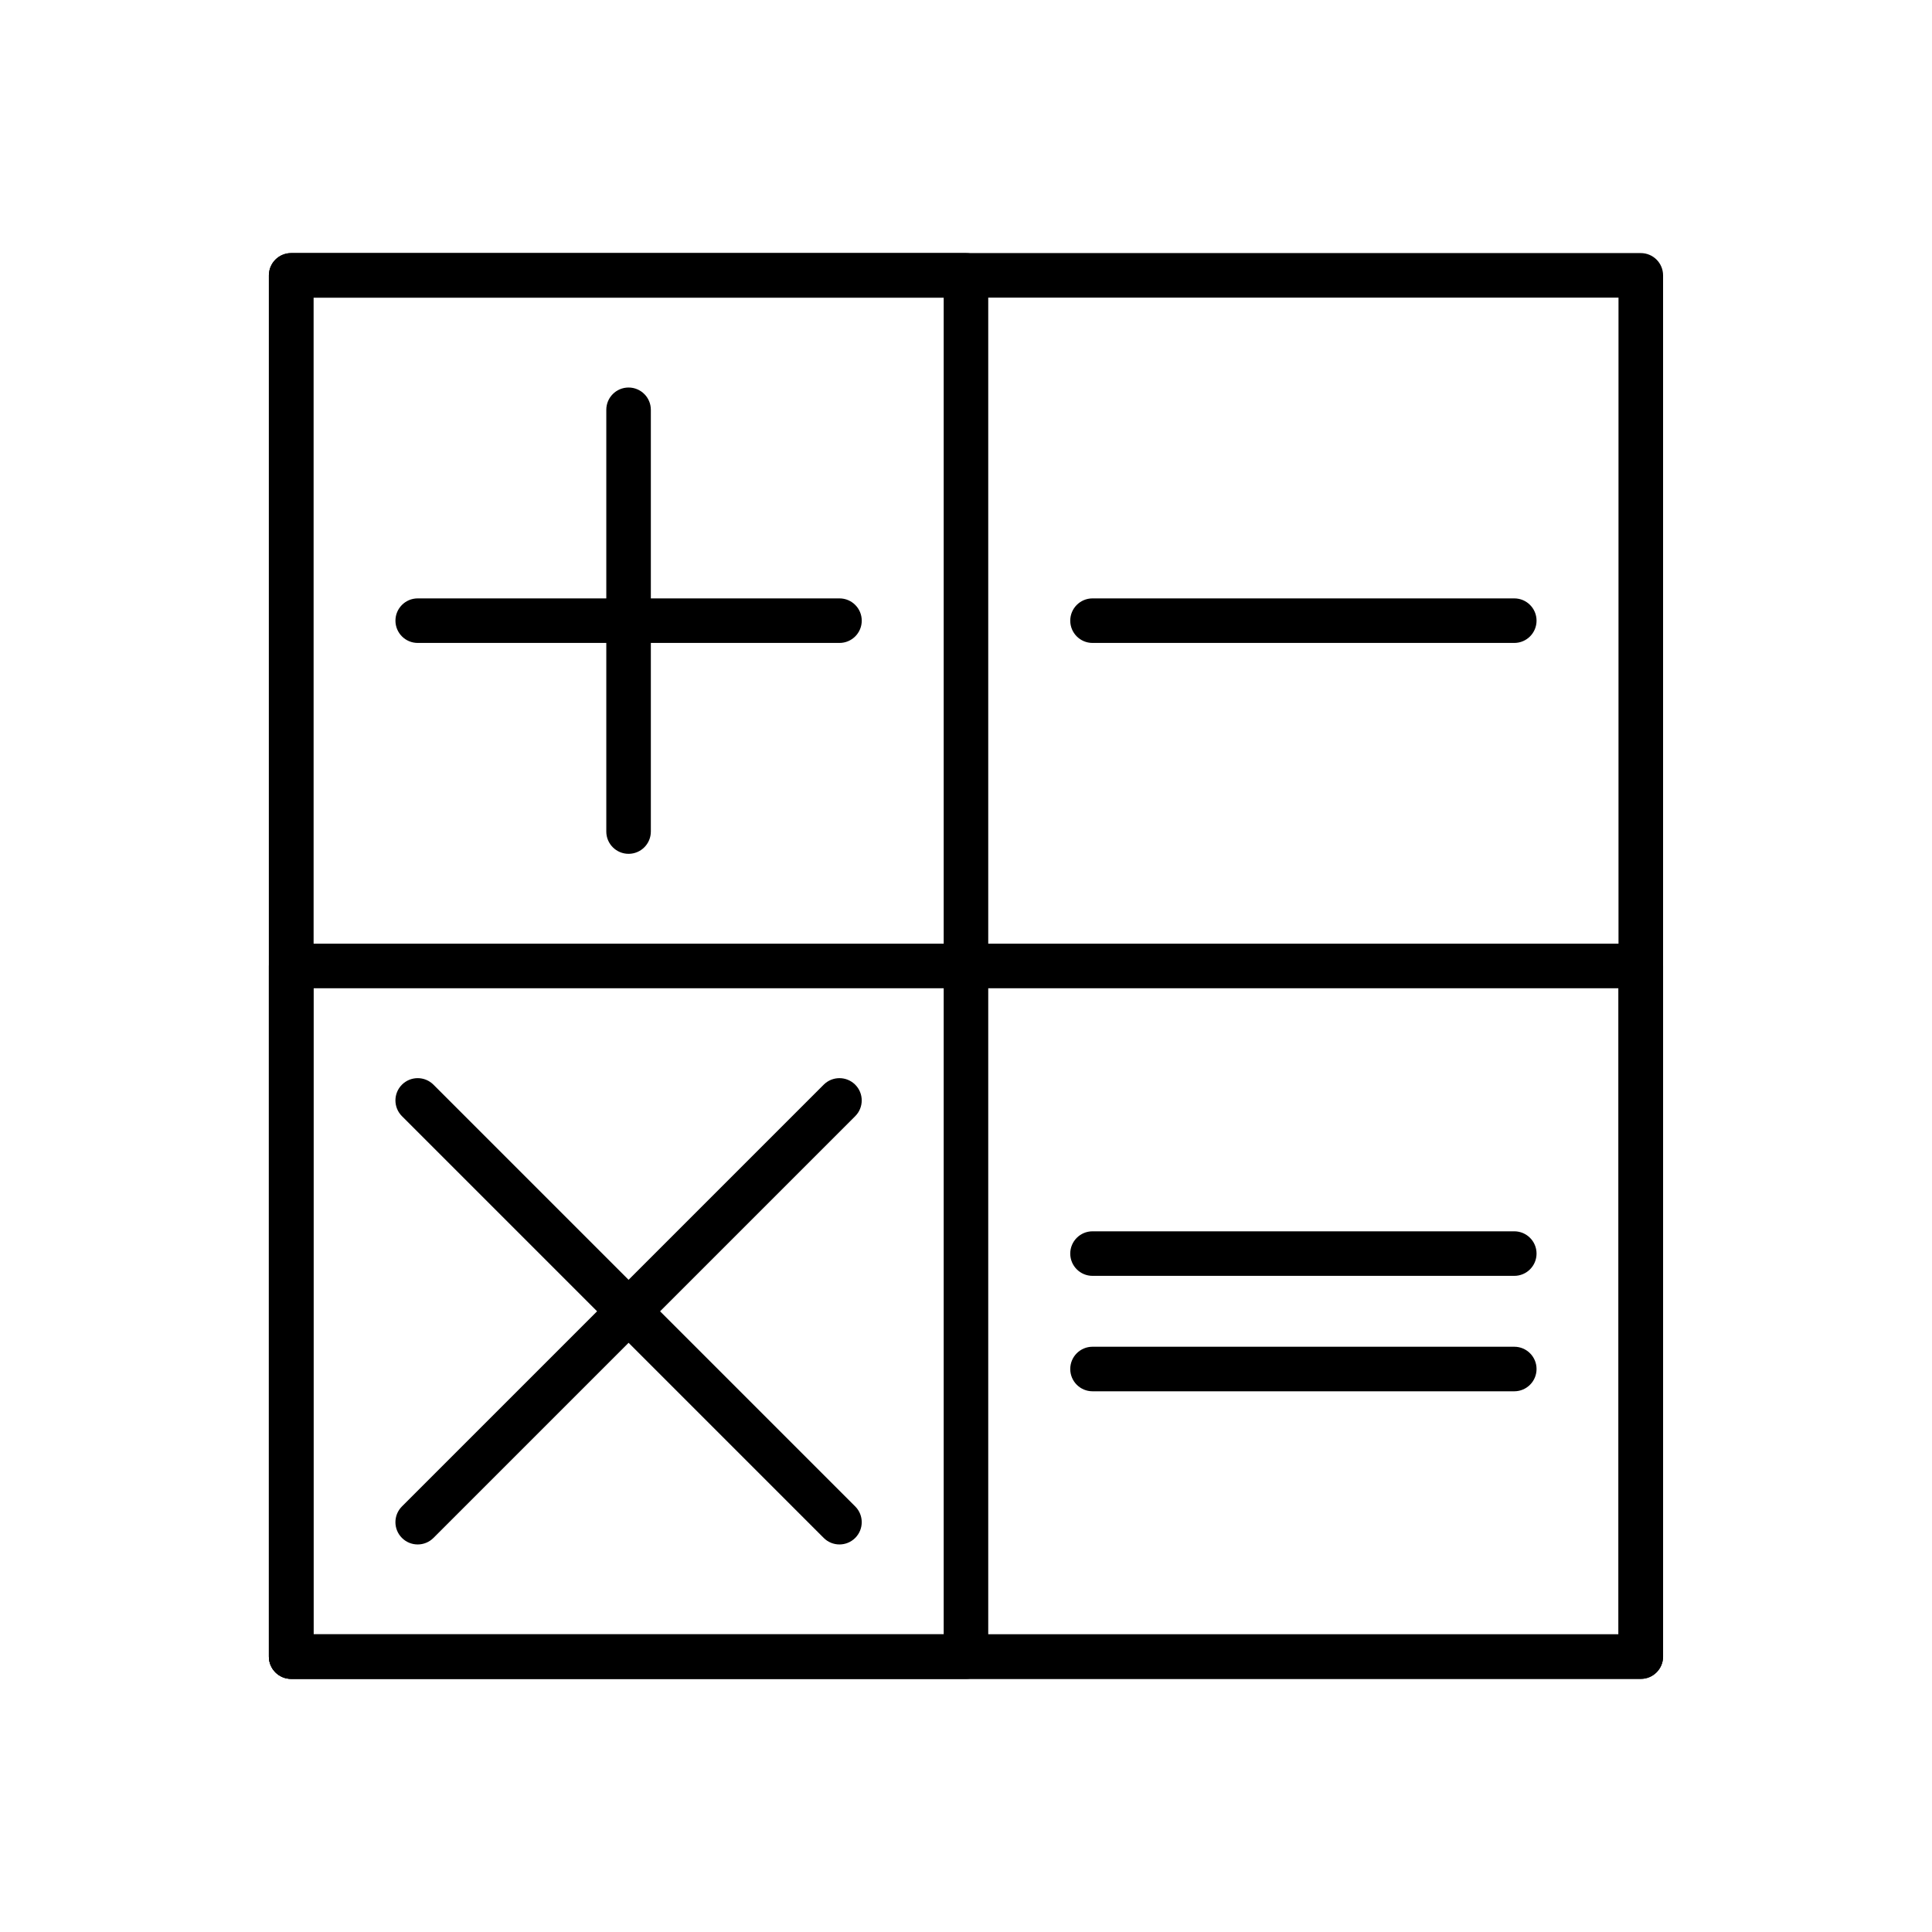
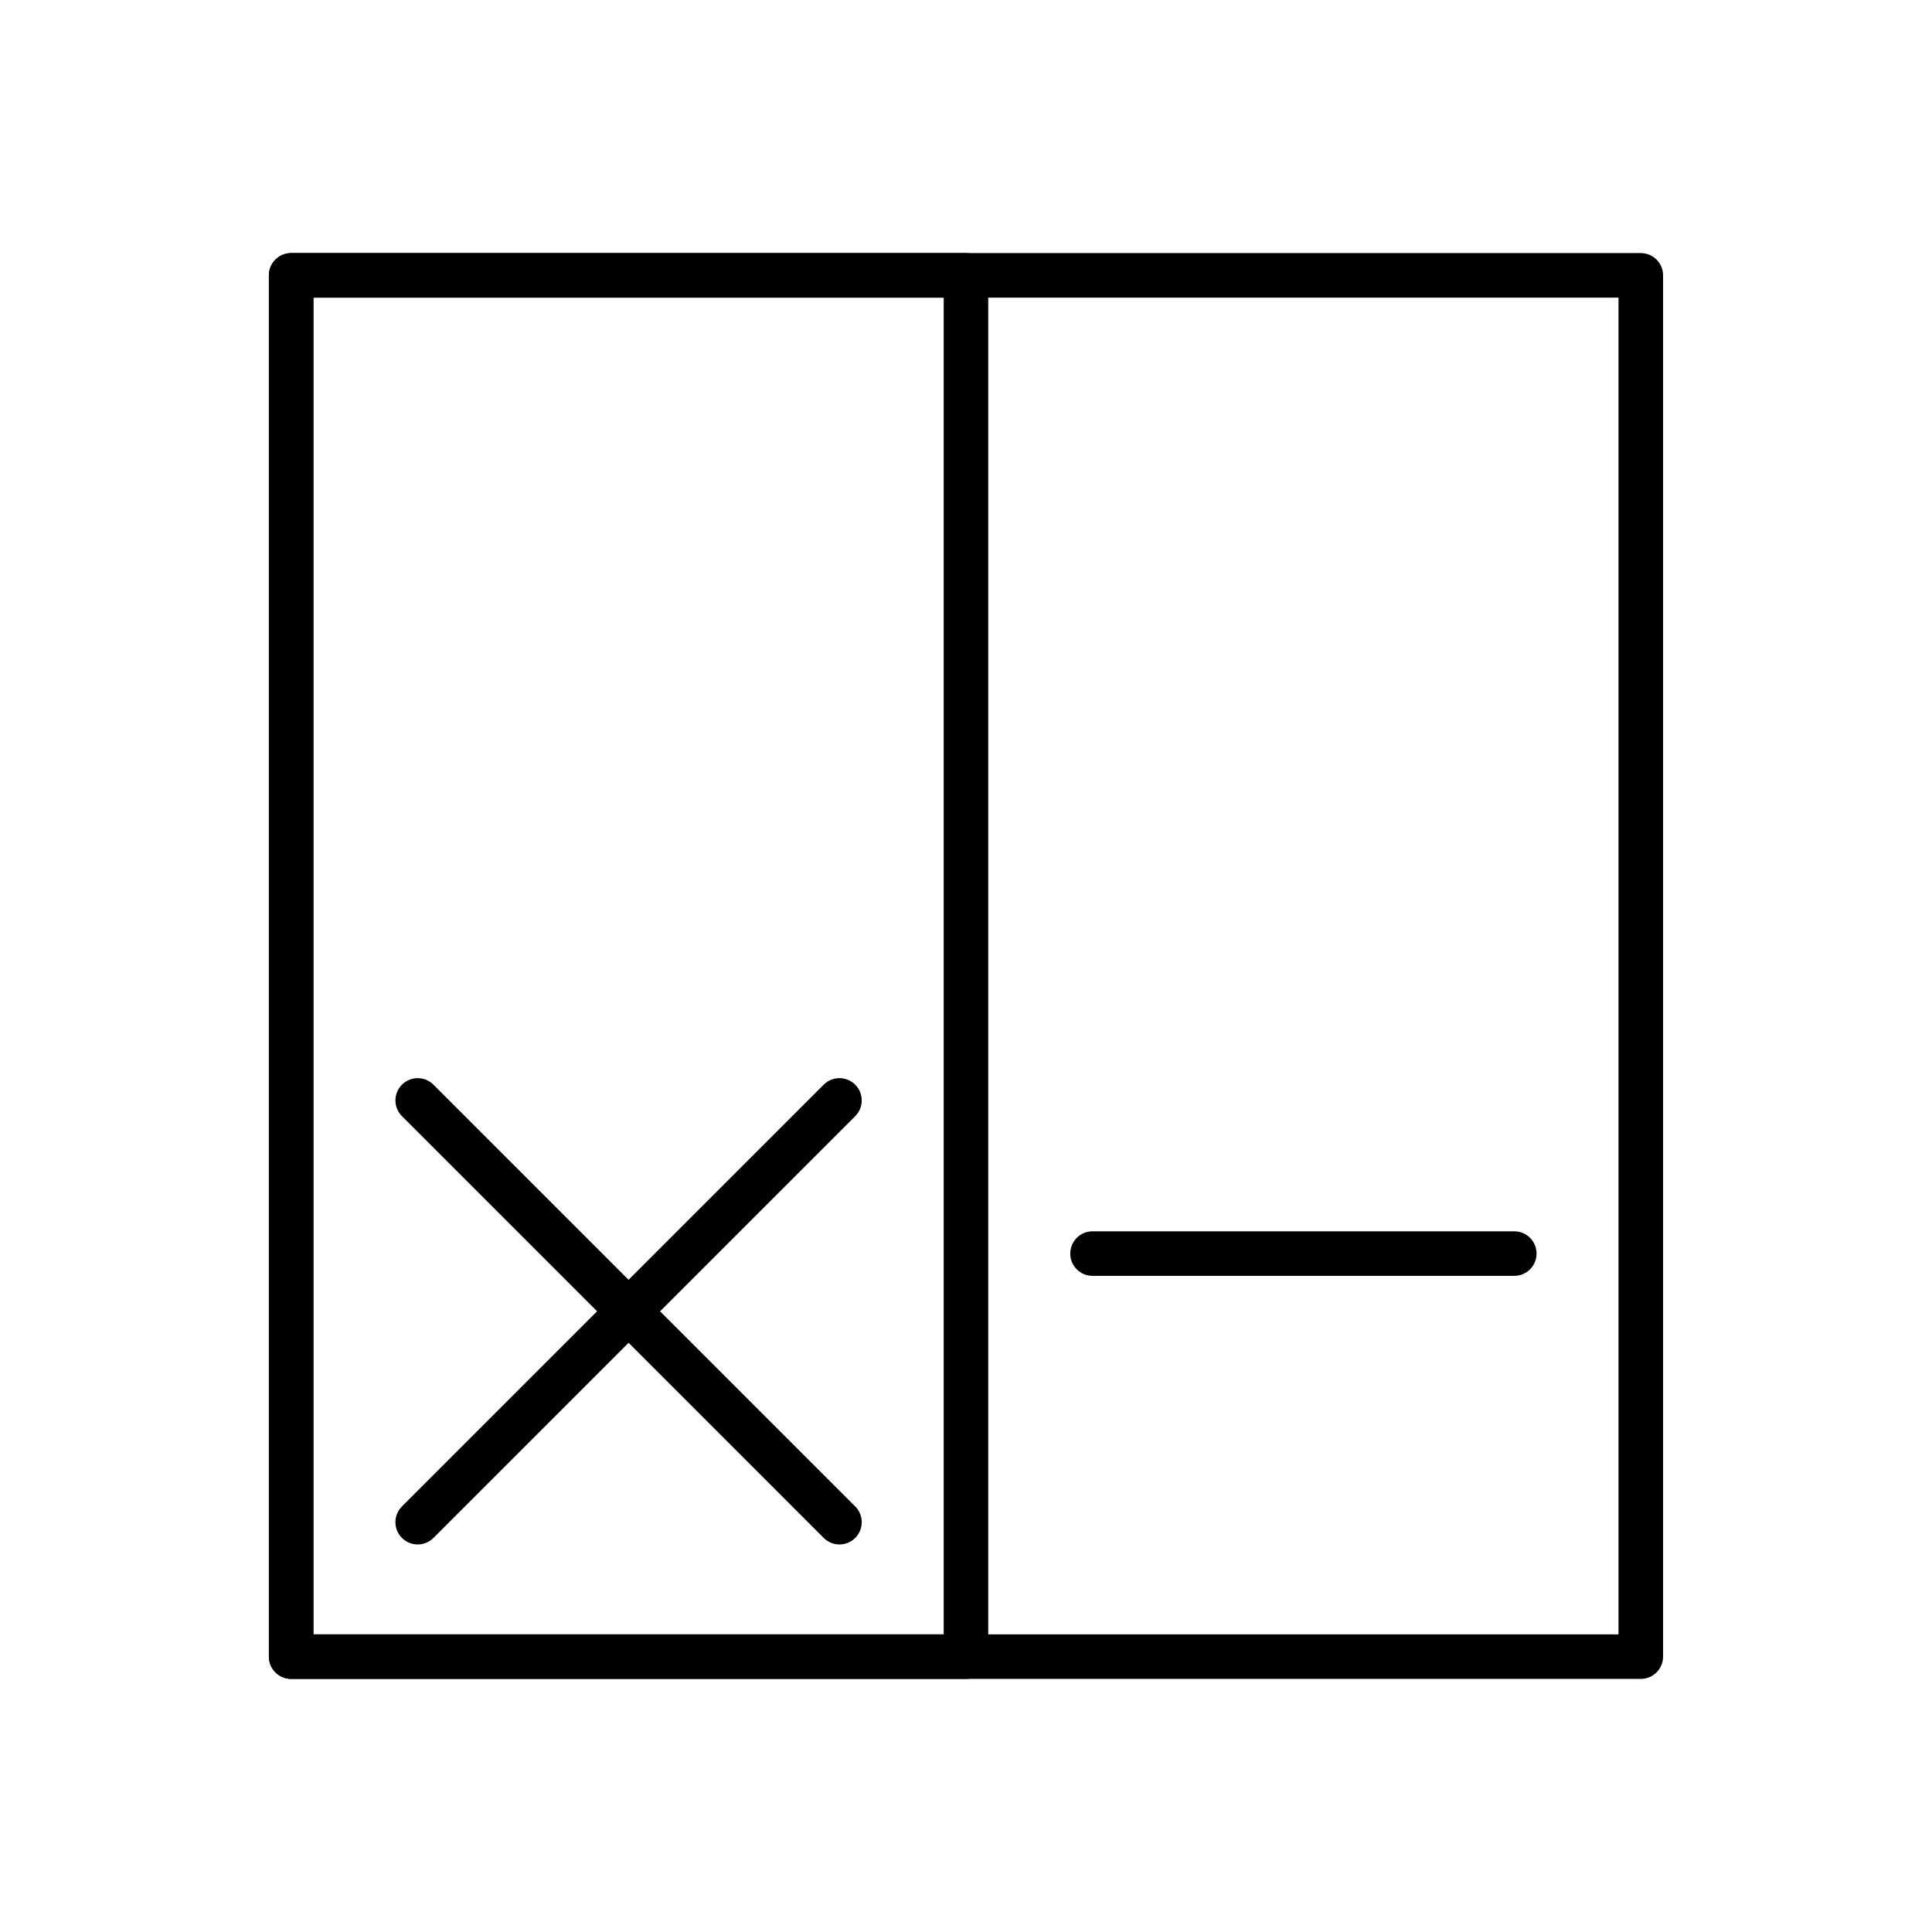
<svg xmlns="http://www.w3.org/2000/svg" fill="#000000" width="800px" height="800px" version="1.1" viewBox="144 144 512 512">
  <g>
    <path d="m221.16 211.07h357.67c3.262 0 5.902 2.644 5.902 5.902v366.05c0 3.262-2.644 5.902-5.902 5.902h-357.67c-3.262 0-5.902-2.644-5.902-5.902v-366.05c0-3.262 2.644-5.902 5.902-5.902zm351.76 11.809h-345.86v354.24h345.86z" />
    <path d="m221.16 211.07h178.83c3.262 0 5.902 2.644 5.902 5.902v366.05c0 3.262-2.644 5.902-5.902 5.902h-178.83c-3.262 0-5.902-2.644-5.902-5.902v-366.05c0-3.262 2.644-5.902 5.902-5.902zm172.93 11.809h-167.03v354.24h167.03z" />
-     <path d="m221.16 394.09h357.67c3.262 0 5.902 2.644 5.902 5.902v183.02c0 3.262-2.644 5.902-5.902 5.902h-357.67c-3.262 0-5.902-2.644-5.902-5.902v-183.02c0-3.262 2.644-5.902 5.902-5.902zm351.76 11.809h-345.86v171.21h345.86z" />
-     <path d="m254.7 302.58c-3.262 0-5.902 2.644-5.902 5.902 0 3.262 2.644 5.902 5.902 5.902h111.77c3.262 0 5.902-2.644 5.902-5.902 0-3.262-2.644-5.902-5.902-5.902z" />
-     <path d="m316.48 252.6c0-3.262-2.644-5.902-5.902-5.902-3.262 0-5.902 2.644-5.902 5.902v111.77c0 3.262 2.644 5.902 5.902 5.902 3.262 0 5.902-2.644 5.902-5.902z" />
    <path d="m258.87 431.45c-2.305-2.305-6.043-2.305-8.348 0-2.305 2.305-2.305 6.043 0 8.348l111.77 111.77c2.305 2.305 6.043 2.305 8.348 0 2.305-2.305 2.305-6.043 0-8.348z" />
    <path d="m250.52 543.22c-2.305 2.305-2.305 6.043 0 8.348 2.305 2.305 6.043 2.305 8.348 0l111.77-111.77c2.305-2.305 2.305-6.043 0-8.348s-6.043-2.305-8.348 0z" />
-     <path d="m433.53 302.58c-3.262 0-5.902 2.644-5.902 5.902 0 3.262 2.644 5.902 5.902 5.902h111.77c3.262 0 5.902-2.644 5.902-5.902 0-3.262-2.644-5.902-5.902-5.902z" />
-     <path d="m433.53 500.9c-3.262 0-5.902 2.644-5.902 5.902 0 3.262 2.644 5.902 5.902 5.902h111.77c3.262 0 5.902-2.644 5.902-5.902 0-3.262-2.644-5.902-5.902-5.902z" />
    <path d="m433.53 470.31c-3.262 0-5.902 2.644-5.902 5.902 0 3.262 2.644 5.902 5.902 5.902h111.77c3.262 0 5.902-2.644 5.902-5.902 0-3.262-2.644-5.902-5.902-5.902z" />
  </g>
</svg>